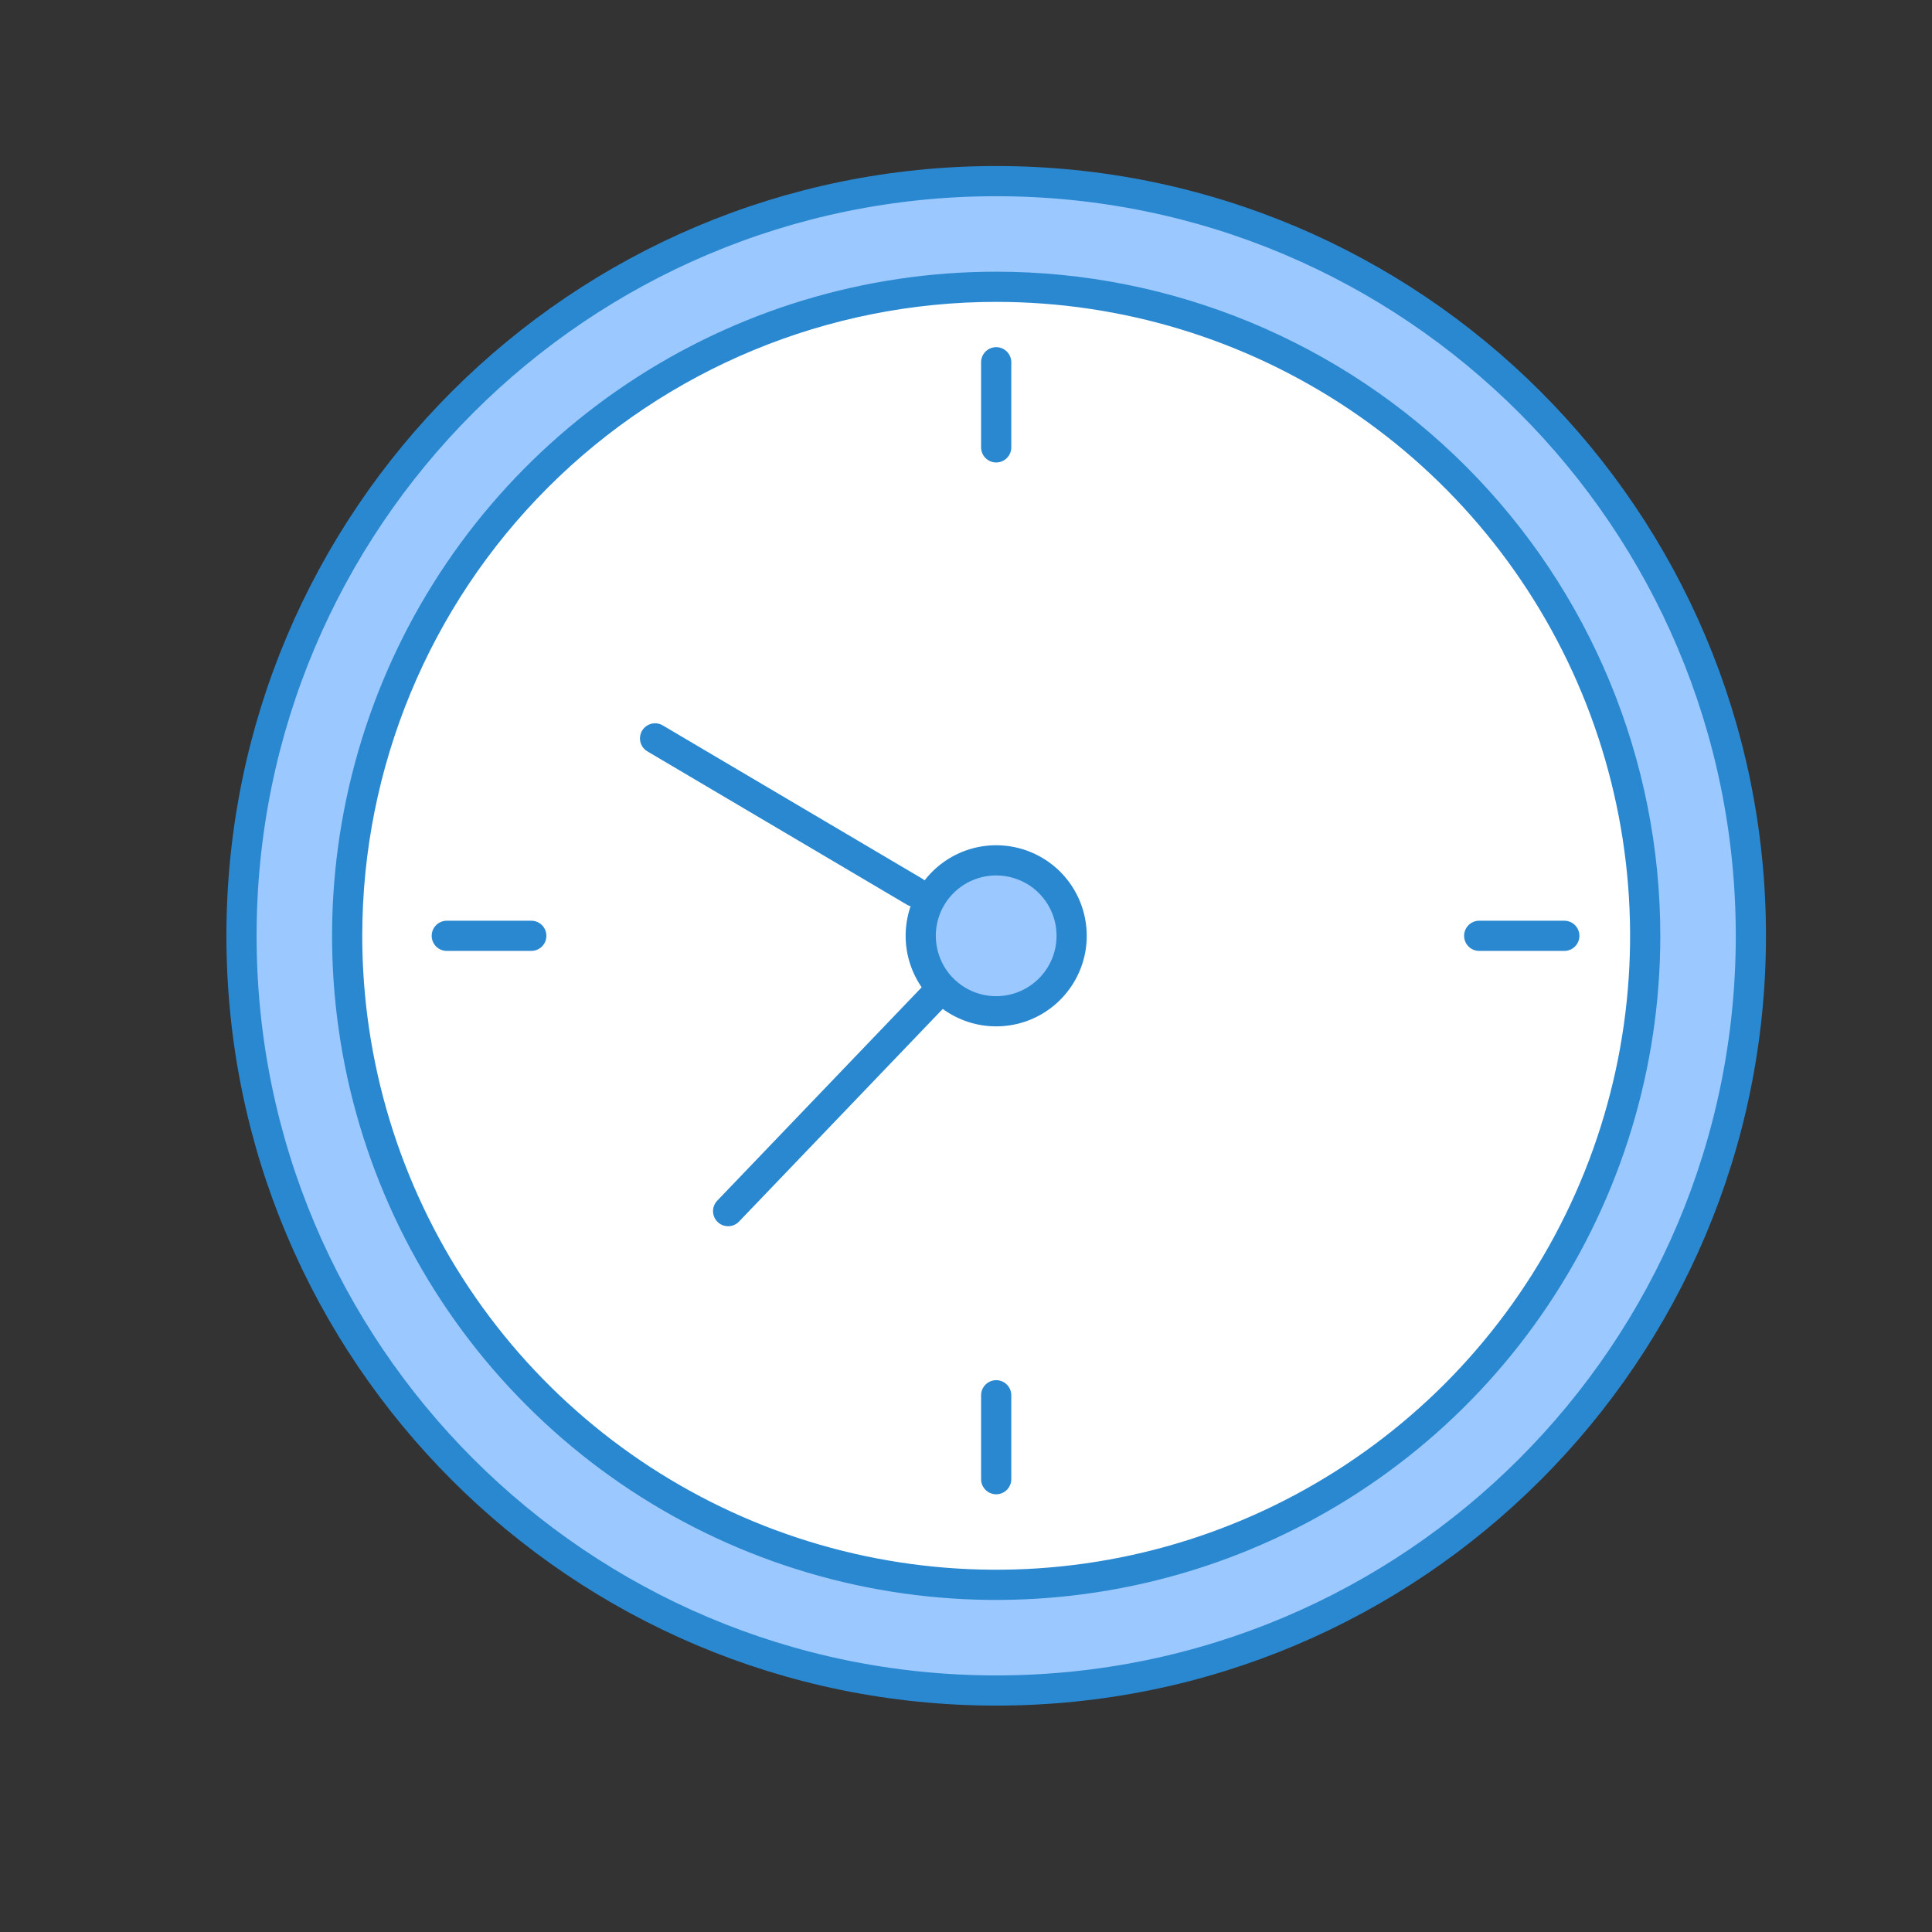
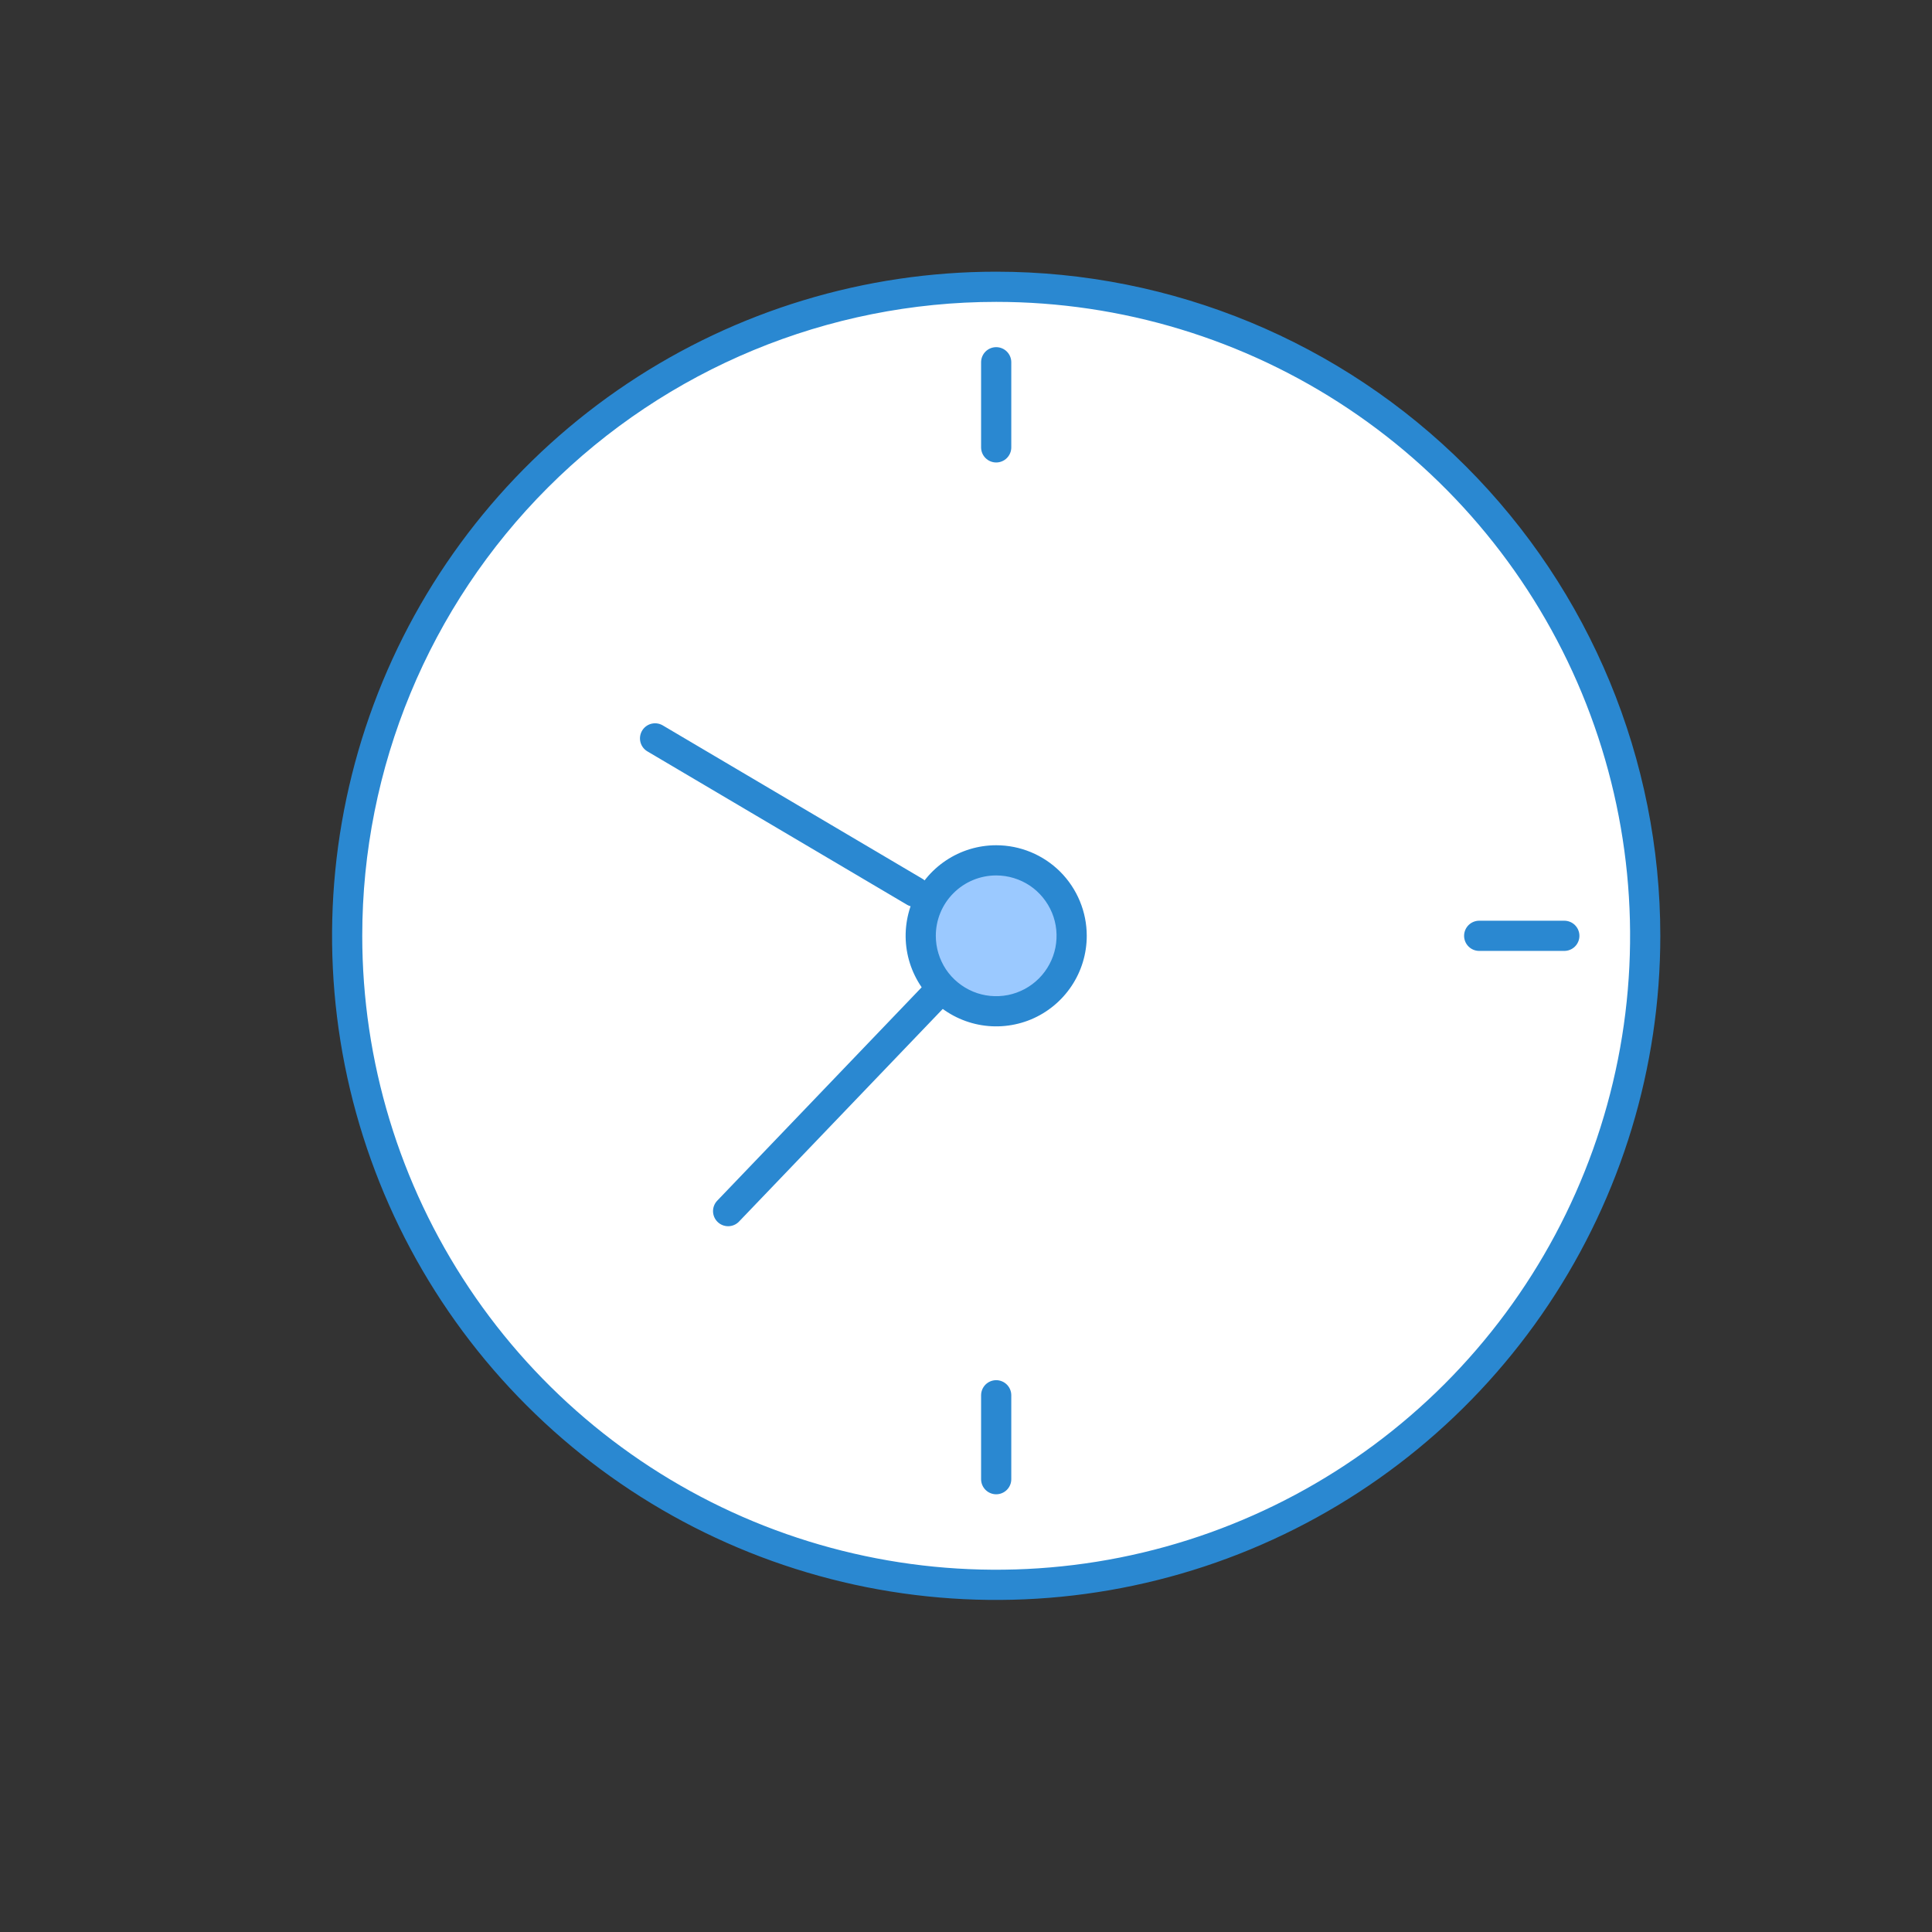
<svg xmlns="http://www.w3.org/2000/svg" width="32" height="32" viewBox="0 0 32 32" fill="none">
  <rect x="0" y="0" width="32" height="32" fill="#333333" stroke="none" />
-   <path d="M16.5 28C23.404 28 29 22.404 29 15.5C29 8.596 23.404 3 16.5 3C9.596 3 4 8.596 4 15.5C4 22.404 9.596 28 16.5 28Z" fill="#9BC9FF" stroke="#2A88D1" stroke-width="0.5" stroke-miterlimit="10" />
  <path d="M16.5 26.25C22.437 26.25 27.25 21.437 27.25 15.5C27.25 9.563 22.437 4.75 16.5 4.75C10.563 4.75 5.75 9.563 5.75 15.5C5.75 21.437 10.563 26.25 16.5 26.25Z" fill="white" />
  <path d="M16.5 5C18.577 5 20.607 5.616 22.334 6.77C24.06 7.923 25.406 9.563 26.201 11.482C26.995 13.4 27.203 15.512 26.798 17.548C26.393 19.585 25.393 21.456 23.925 22.925C22.456 24.393 20.585 25.393 18.549 25.798C16.512 26.203 14.4 25.995 12.482 25.201C10.563 24.406 8.923 23.06 7.77 21.334C6.616 19.607 6 17.577 6 15.5C6 12.715 7.106 10.044 9.075 8.075C11.044 6.106 13.715 5 16.5 5ZM16.5 4.5C14.324 4.5 12.198 5.145 10.389 6.354C8.58 7.563 7.17 9.28 6.337 11.29C5.505 13.3 5.287 15.512 5.711 17.646C6.136 19.78 7.183 21.74 8.722 23.278C10.26 24.817 12.22 25.864 14.354 26.289C16.488 26.713 18.7 26.495 20.709 25.663C22.72 24.83 24.438 23.42 25.646 21.611C26.855 19.802 27.5 17.676 27.5 15.5C27.5 12.583 26.341 9.785 24.278 7.722C22.215 5.659 19.417 4.5 16.5 4.5Z" fill="#2A88D1" />
  <path d="M16.5 16.75C17.19 16.75 17.75 16.19 17.75 15.5C17.75 14.81 17.19 14.25 16.5 14.25C15.81 14.25 15.25 14.81 15.25 15.5C15.25 16.19 15.81 16.75 16.5 16.75Z" fill="#9BC9FF" />
  <path d="M16.5 14.5C16.698 14.5 16.891 14.559 17.056 14.668C17.22 14.778 17.348 14.935 17.424 15.117C17.5 15.3 17.519 15.501 17.481 15.695C17.442 15.889 17.347 16.067 17.207 16.207C17.067 16.347 16.889 16.442 16.695 16.481C16.501 16.519 16.3 16.5 16.117 16.424C15.935 16.348 15.778 16.22 15.668 16.056C15.559 15.891 15.5 15.698 15.5 15.5C15.5 15.235 15.605 14.98 15.793 14.793C15.98 14.605 16.235 14.5 16.5 14.5ZM16.5 14C16.203 14 15.913 14.088 15.667 14.253C15.42 14.418 15.228 14.652 15.114 14.926C15.001 15.2 14.971 15.502 15.029 15.793C15.087 16.084 15.23 16.351 15.439 16.561C15.649 16.77 15.916 16.913 16.207 16.971C16.498 17.029 16.8 16.999 17.074 16.886C17.348 16.772 17.582 16.58 17.747 16.333C17.912 16.087 18 15.797 18 15.5C18 15.102 17.842 14.721 17.561 14.439C17.279 14.158 16.898 14 16.5 14Z" fill="#2A88D1" />
  <path d="M16.5 6V7.41" stroke="#2A88D1" stroke-width="0.5" stroke-miterlimit="10" stroke-linecap="round" />
  <path d="M16.5 23.11V24.5" stroke="#2A88D1" stroke-width="0.5" stroke-miterlimit="10" stroke-linecap="round" />
  <path d="M24.5 15.5H25.91" stroke="#2A88D1" stroke-width="0.5" stroke-miterlimit="10" stroke-linecap="round" />
-   <path d="M7.4 15.5H8.8" stroke="#2A88D1" stroke-width="0.5" stroke-miterlimit="10" stroke-linecap="round" />
  <path d="M15.15 14.77L10.85 12.23" stroke="#2A88D1" stroke-width="0.5" stroke-miterlimit="10" stroke-linecap="round" />
  <path d="M15.49 16.48L12.06 20.06" stroke="#2A88D1" stroke-width="0.5" stroke-miterlimit="10" stroke-linecap="round" />
</svg>